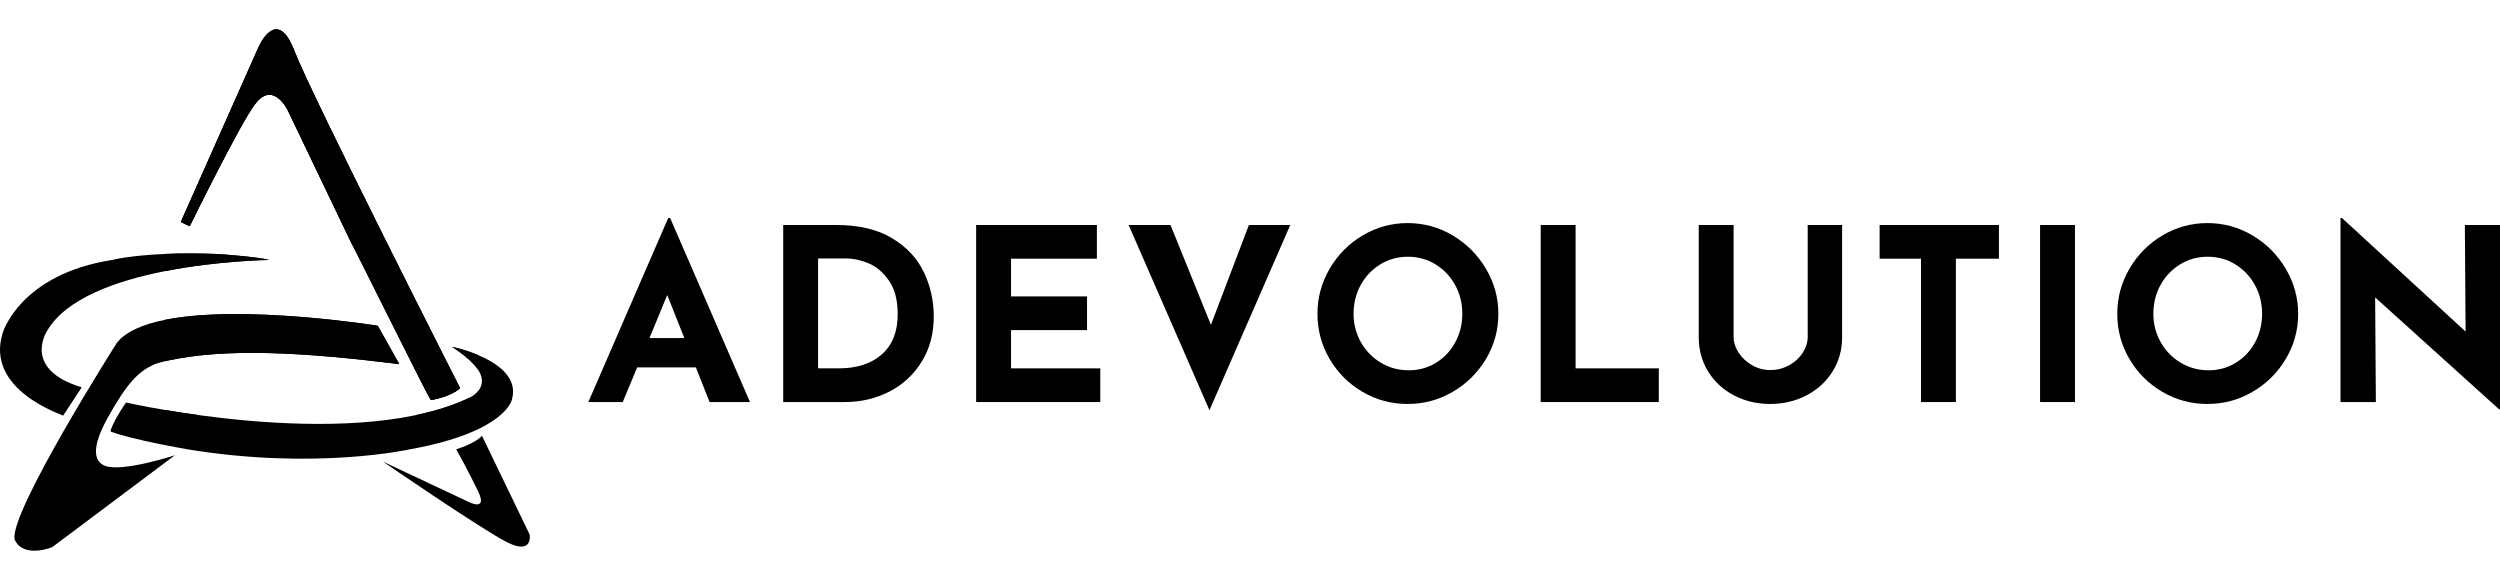
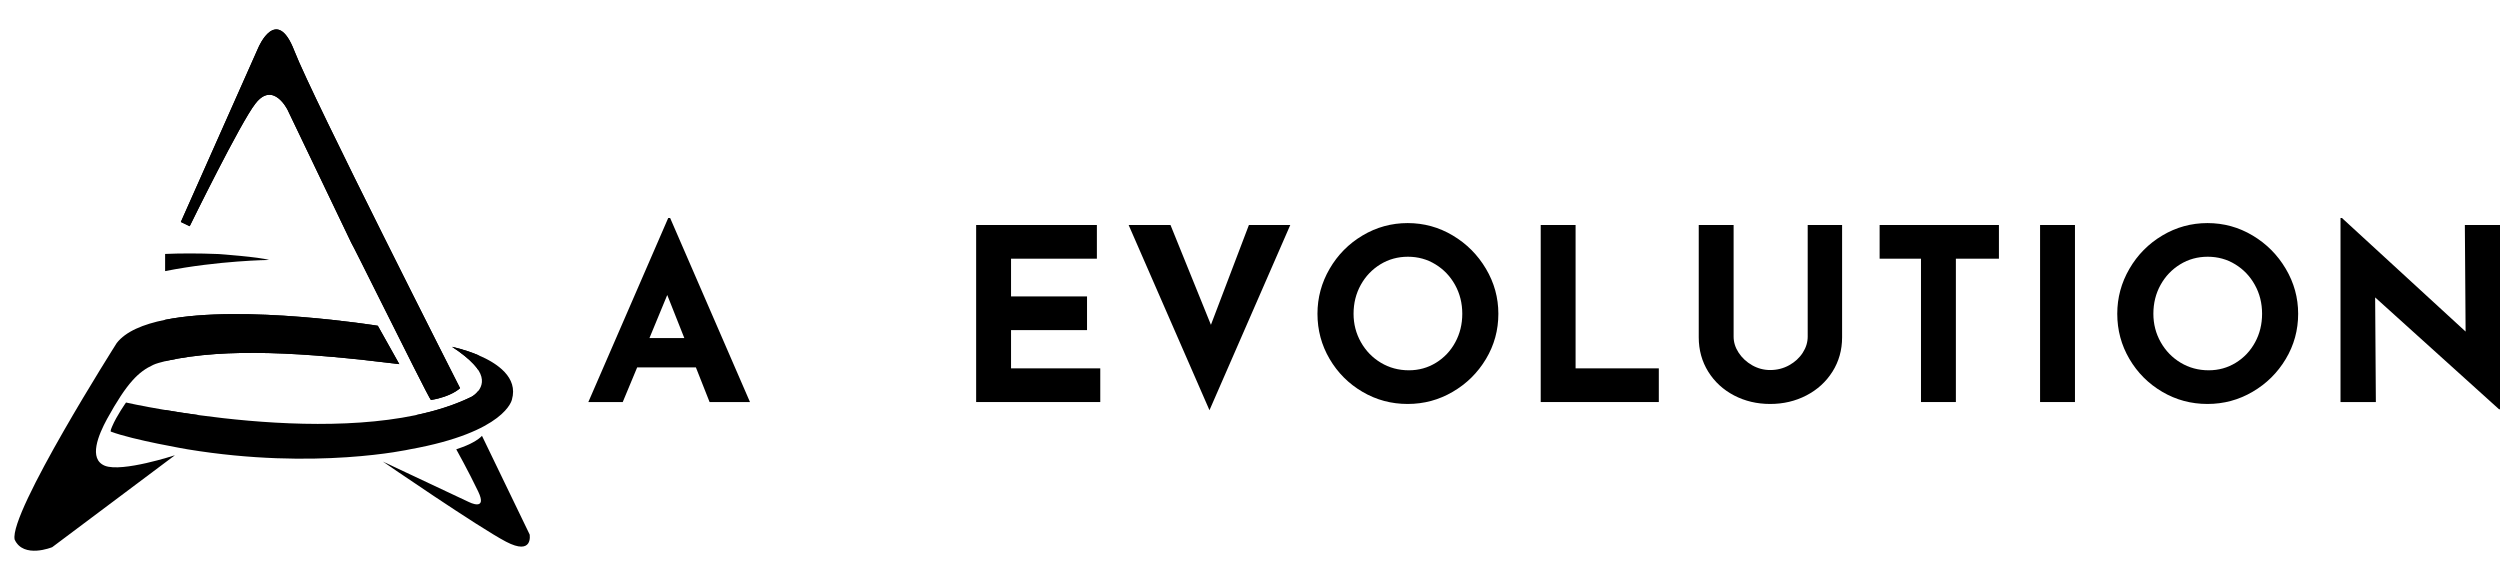
<svg xmlns="http://www.w3.org/2000/svg" width="137" height="31" viewBox="0 0 137 31" fill="none">
-   <path d="M14.741 14.246C14.741 14.246 11.982 14.278 9.048 14.857C6.407 15.378 3.623 16.343 2.583 18.128C2.583 18.128 1.173 20.232 4.479 21.225L3.462 22.774C3.415 22.728 -0.861 21.364 0.156 18.221C0.156 18.221 1.104 15.032 6.143 14.246C6.143 14.246 7.067 14 9.048 13.916C9.852 13.882 10.829 13.875 11.99 13.922C11.99 13.922 14.232 14.084 14.741 14.246Z" fill="black" />
  <path d="M20.703 17.851C20.703 17.851 13.338 16.666 9.048 17.525C7.847 17.766 6.887 18.167 6.397 18.798C6.397 18.798 0.48 28.113 0.803 29.569C1.289 30.632 2.861 29.985 2.861 29.985L9.586 24.947C9.586 24.947 6.698 25.895 5.75 25.525C4.826 25.155 5.403 23.814 5.866 22.959C6.975 20.948 7.599 20.37 8.385 20C8.541 19.922 8.845 19.844 9.048 19.794C9.085 19.785 9.119 19.776 9.147 19.769C12.406 19.053 16.659 19.307 21.882 19.954L20.703 17.851Z" fill="black" />
  <path d="M6.906 22.058C6.906 22.058 7.723 22.244 9.048 22.467C9.597 22.56 10.232 22.659 10.933 22.754C14.209 23.198 18.905 23.556 22.762 22.754C23.883 22.521 24.934 22.189 25.858 21.734C25.858 21.734 26.063 21.622 26.223 21.408C26.407 21.164 26.532 20.788 26.223 20.297C26.155 20.188 26.066 20.074 25.951 19.954C25.696 19.677 25.303 19.353 24.772 19.006C24.772 19.006 25.467 19.147 26.223 19.468C27.255 19.907 28.401 20.682 28.054 21.896C28.054 21.896 27.73 23.676 22.46 24.623C22.46 24.623 17.307 25.779 10.28 24.623C10.28 24.623 7.299 24.115 6.074 23.652C6.074 23.652 6.027 23.63 6.143 23.375C6.397 22.774 6.906 22.058 6.906 22.058Z" fill="black" />
  <path d="M19.247 13.298L15.758 6.017C15.758 6.017 14.972 4.423 14.001 5.671C13.192 6.687 10.395 12.397 10.395 12.397L9.91 12.165L14.163 2.597C14.163 2.597 15.157 0.262 16.128 2.782C17.099 5.301 25.211 21.272 25.211 21.272C25.211 21.272 24.749 21.734 23.616 21.919C23.561 21.905 22.064 18.909 20.836 16.451C20.03 14.836 19.339 13.454 19.247 13.298Z" fill="black" />
-   <path d="M19.247 13.298L15.758 6.017C15.758 6.017 14.972 4.423 14.001 5.671C13.192 6.687 10.395 12.397 10.395 12.397L9.91 12.165L14.163 2.597C14.163 2.597 15.157 0.262 16.128 2.782C17.099 5.301 25.211 21.272 25.211 21.272C25.211 21.272 24.749 21.734 23.616 21.919C23.561 21.905 22.064 18.909 20.836 16.451C20.03 14.836 19.339 13.454 19.247 13.298Z" fill="black" />
  <path d="M26.413 23.884L29.025 29.291C29.025 29.291 29.233 30.47 27.73 29.685C26.228 28.899 20.981 25.294 20.981 25.294L25.696 27.512C25.696 27.512 26.736 28.044 26.205 26.934C25.65 25.779 25.003 24.623 25.003 24.623C25.026 24.6 25.974 24.346 26.413 23.884Z" fill="black" />
  <path d="M38.135 20.133H34.917L34.126 22.032H32.241L36.618 11.947H36.724L41.099 22.032H38.885L38.135 20.133ZM37.501 18.526L36.565 16.166L35.59 18.526H37.501Z" fill="black" />
-   <path d="M42.92 12.33H45.819C47.058 12.33 48.078 12.569 48.877 13.049C49.677 13.528 50.259 14.147 50.623 14.907C50.988 15.668 51.17 16.483 51.17 17.352C51.17 18.284 50.951 19.105 50.511 19.818C50.072 20.529 49.481 21.076 48.738 21.459C47.995 21.841 47.18 22.032 46.293 22.032H42.92V12.33ZM45.964 20.186C46.957 20.186 47.744 19.931 48.323 19.421C48.904 18.911 49.194 18.178 49.194 17.22C49.194 16.447 49.033 15.832 48.712 15.376C48.391 14.918 48.018 14.601 47.592 14.427C47.166 14.251 46.764 14.163 46.385 14.163H44.831V20.186H45.964Z" fill="black" />
  <path d="M60.109 12.33V14.176H55.405V16.244H59.569V18.09H55.405V20.186H60.295V22.032H53.493V12.33H60.109Z" fill="black" />
  <path d="M70.707 12.33L66.279 22.48L61.849 12.33H64.143L66.359 17.801L68.44 12.33H70.707Z" fill="black" />
  <path d="M72.197 17.195C72.197 16.316 72.419 15.494 72.863 14.73C73.307 13.965 73.909 13.356 74.669 12.904C75.429 12.451 76.253 12.225 77.14 12.225C78.028 12.225 78.852 12.451 79.611 12.904C80.372 13.356 80.978 13.965 81.431 14.73C81.884 15.494 82.11 16.316 82.11 17.195C82.11 18.09 81.884 18.916 81.431 19.672C80.978 20.428 80.372 21.028 79.611 21.471C78.852 21.916 78.028 22.137 77.14 22.137C76.244 22.137 75.418 21.916 74.662 21.471C73.907 21.028 73.307 20.428 72.863 19.672C72.419 18.916 72.197 18.09 72.197 17.195ZM74.175 17.195C74.175 17.756 74.309 18.275 74.577 18.75C74.845 19.225 75.209 19.601 75.67 19.877C76.132 20.154 76.644 20.292 77.207 20.292C77.751 20.292 78.247 20.154 78.696 19.877C79.144 19.601 79.495 19.227 79.75 18.756C80.005 18.287 80.133 17.766 80.133 17.195C80.133 16.614 80 16.087 79.737 15.612C79.473 15.138 79.116 14.763 78.662 14.486C78.21 14.208 77.707 14.069 77.154 14.069C76.601 14.069 76.097 14.208 75.643 14.486C75.191 14.763 74.833 15.138 74.57 15.612C74.307 16.087 74.175 16.614 74.175 17.195Z" fill="black" />
  <path d="M86.342 12.33V20.186H90.903V22.032H84.431V12.33H86.342Z" fill="black" />
  <path d="M95.002 18.447C95.002 18.754 95.094 19.049 95.278 19.329C95.463 19.61 95.709 19.839 96.016 20.015C96.325 20.19 96.653 20.278 97.006 20.278C97.384 20.278 97.73 20.19 98.046 20.015C98.362 19.839 98.611 19.61 98.791 19.329C98.972 19.049 99.062 18.754 99.062 18.447V12.33H100.947V18.485C100.947 19.18 100.771 19.807 100.42 20.365C100.068 20.923 99.591 21.357 98.989 21.67C98.387 21.982 97.727 22.137 97.006 22.137C96.284 22.137 95.625 21.982 95.027 21.67C94.43 21.357 93.957 20.923 93.61 20.365C93.264 19.807 93.091 19.18 93.091 18.485V12.33H95.002V18.447Z" fill="black" />
-   <path d="M109.541 12.33V14.176H107.182V22.032H105.27V14.176H103.003V12.33H109.541Z" fill="black" />
+   <path d="M109.541 12.33V14.176H107.182V22.032H105.27V14.176H103.003V12.33Z" fill="black" />
  <path d="M111.796 12.33H113.708V22.032H111.796V12.33Z" fill="black" />
  <path d="M116.026 17.195C116.026 16.316 116.248 15.494 116.692 14.73C117.136 13.965 117.738 13.356 118.498 12.904C119.258 12.451 120.082 12.225 120.969 12.225C121.858 12.225 122.682 12.451 123.441 12.904C124.201 13.356 124.808 13.965 125.26 14.73C125.712 15.494 125.939 16.316 125.939 17.195C125.939 18.09 125.712 18.916 125.26 19.672C124.808 20.428 124.201 21.028 123.441 21.471C122.682 21.916 121.858 22.137 120.969 22.137C120.074 22.137 119.248 21.916 118.491 21.471C117.736 21.028 117.136 20.428 116.692 19.672C116.248 18.916 116.026 18.09 116.026 17.195ZM118.005 17.195C118.005 17.756 118.138 18.275 118.406 18.75C118.675 19.225 119.039 19.601 119.5 19.877C119.962 20.154 120.474 20.292 121.036 20.292C121.581 20.292 122.076 20.154 122.525 19.877C122.973 19.601 123.325 19.227 123.58 18.756C123.835 18.287 123.962 17.766 123.962 17.195C123.962 16.614 123.83 16.087 123.565 15.612C123.303 15.138 122.944 14.763 122.492 14.486C122.04 14.208 121.536 14.069 120.983 14.069C120.429 14.069 119.926 14.208 119.473 14.486C119.021 14.763 118.662 15.138 118.399 15.612C118.136 16.087 118.005 16.614 118.005 17.195Z" fill="black" />
  <path d="M137 12.33V22.427H136.946L130.158 16.298L130.197 22.032H128.26V11.947H128.339L135.115 18.17L135.074 12.33H137Z" fill="black" />
  <path fill-rule="evenodd" clip-rule="evenodd" d="M26.223 20.297V19.468C25.467 19.147 24.772 19.006 24.772 19.006C25.303 19.353 25.696 19.677 25.951 19.954C26.066 20.074 26.155 20.188 26.223 20.297ZM26.223 21.408C26.063 21.622 25.858 21.734 25.858 21.734C24.934 22.189 23.883 22.521 22.762 22.754H26.223V21.408ZM10.933 22.754C10.232 22.659 9.597 22.56 9.048 22.467V22.754H10.933ZM9.048 13.916V14.857C11.982 14.278 14.741 14.246 14.741 14.246C14.232 14.084 11.99 13.922 11.99 13.922C10.829 13.875 9.852 13.882 9.048 13.916ZM9.048 17.525C13.338 16.666 20.703 17.851 20.703 17.851L21.882 19.954C16.659 19.307 12.406 19.053 9.147 19.769L9.048 19.794V17.525ZM19.247 13.298L15.758 6.017C15.758 6.017 14.972 4.423 14.001 5.671C13.192 6.687 10.395 12.397 10.395 12.397L9.91 12.165L14.163 2.597C14.163 2.597 15.157 0.262 16.128 2.782C17.099 5.301 25.211 21.272 25.211 21.272C25.211 21.272 24.749 21.734 23.616 21.919C23.561 21.905 22.064 18.909 20.836 16.451C20.03 14.836 19.339 13.454 19.247 13.298Z" fill="black" />
</svg>